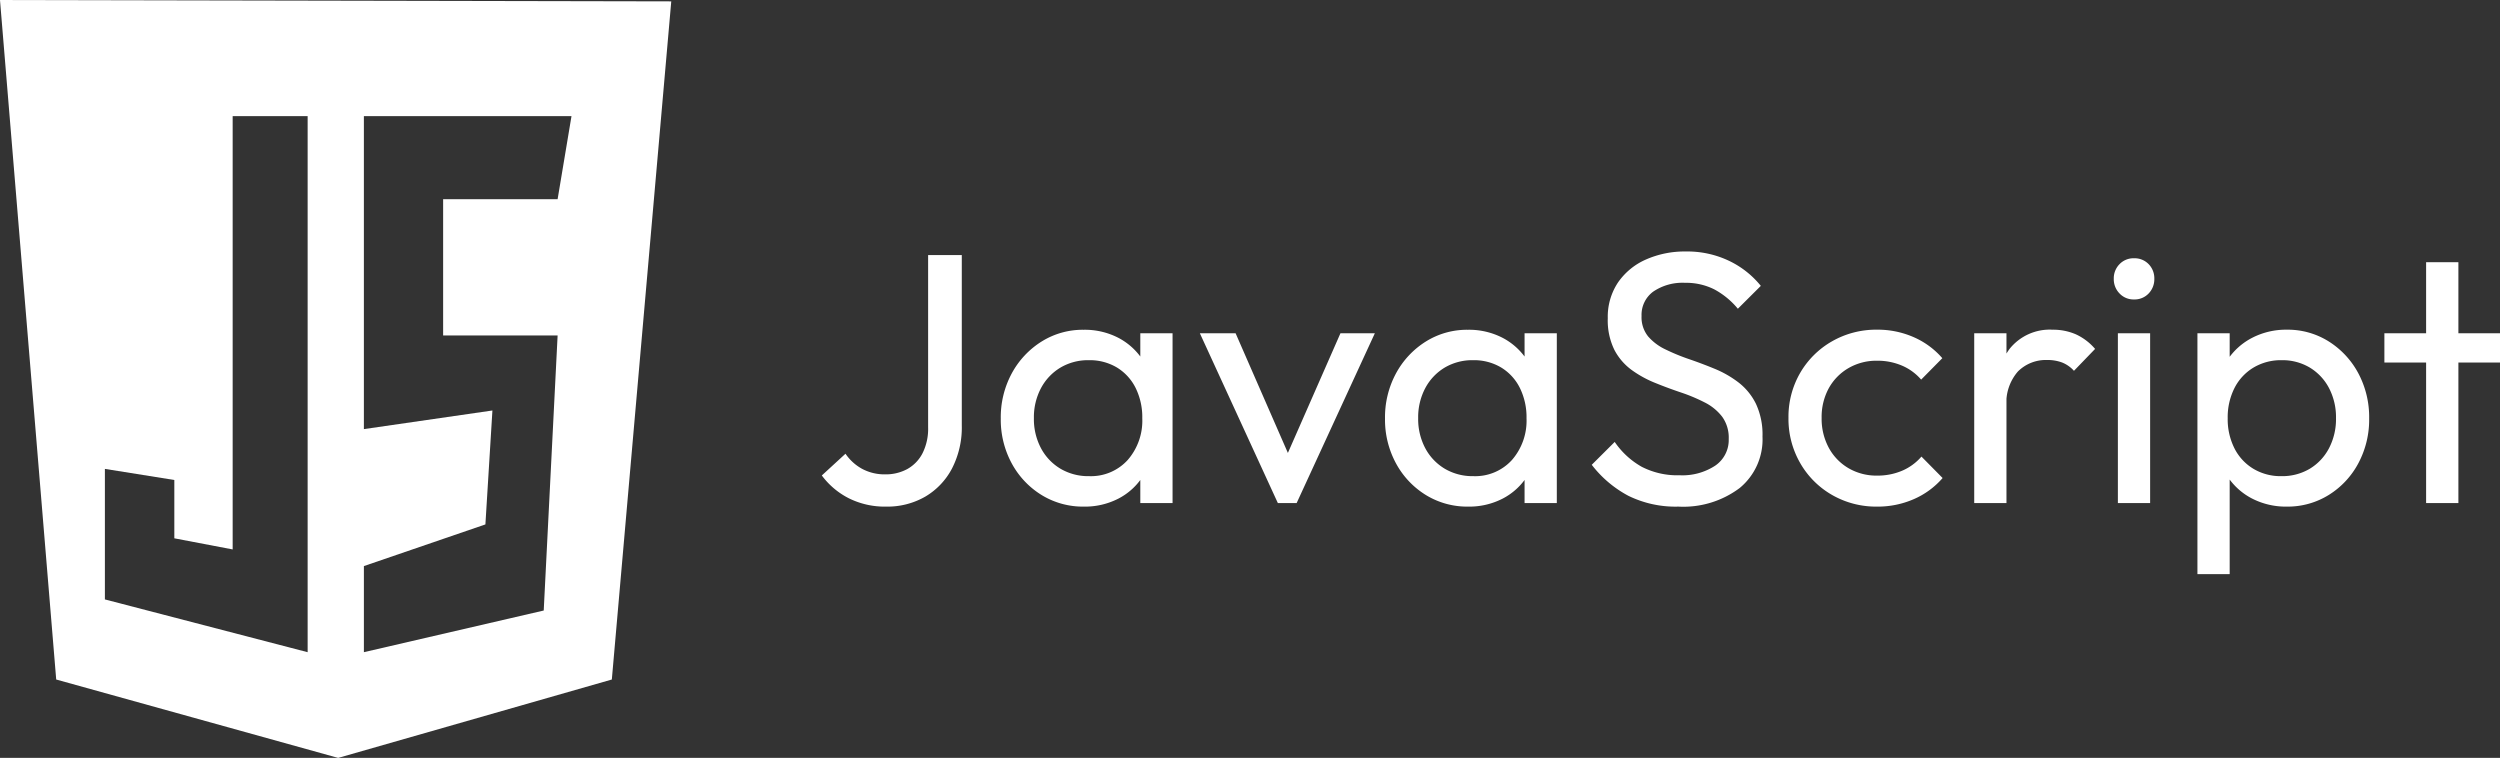
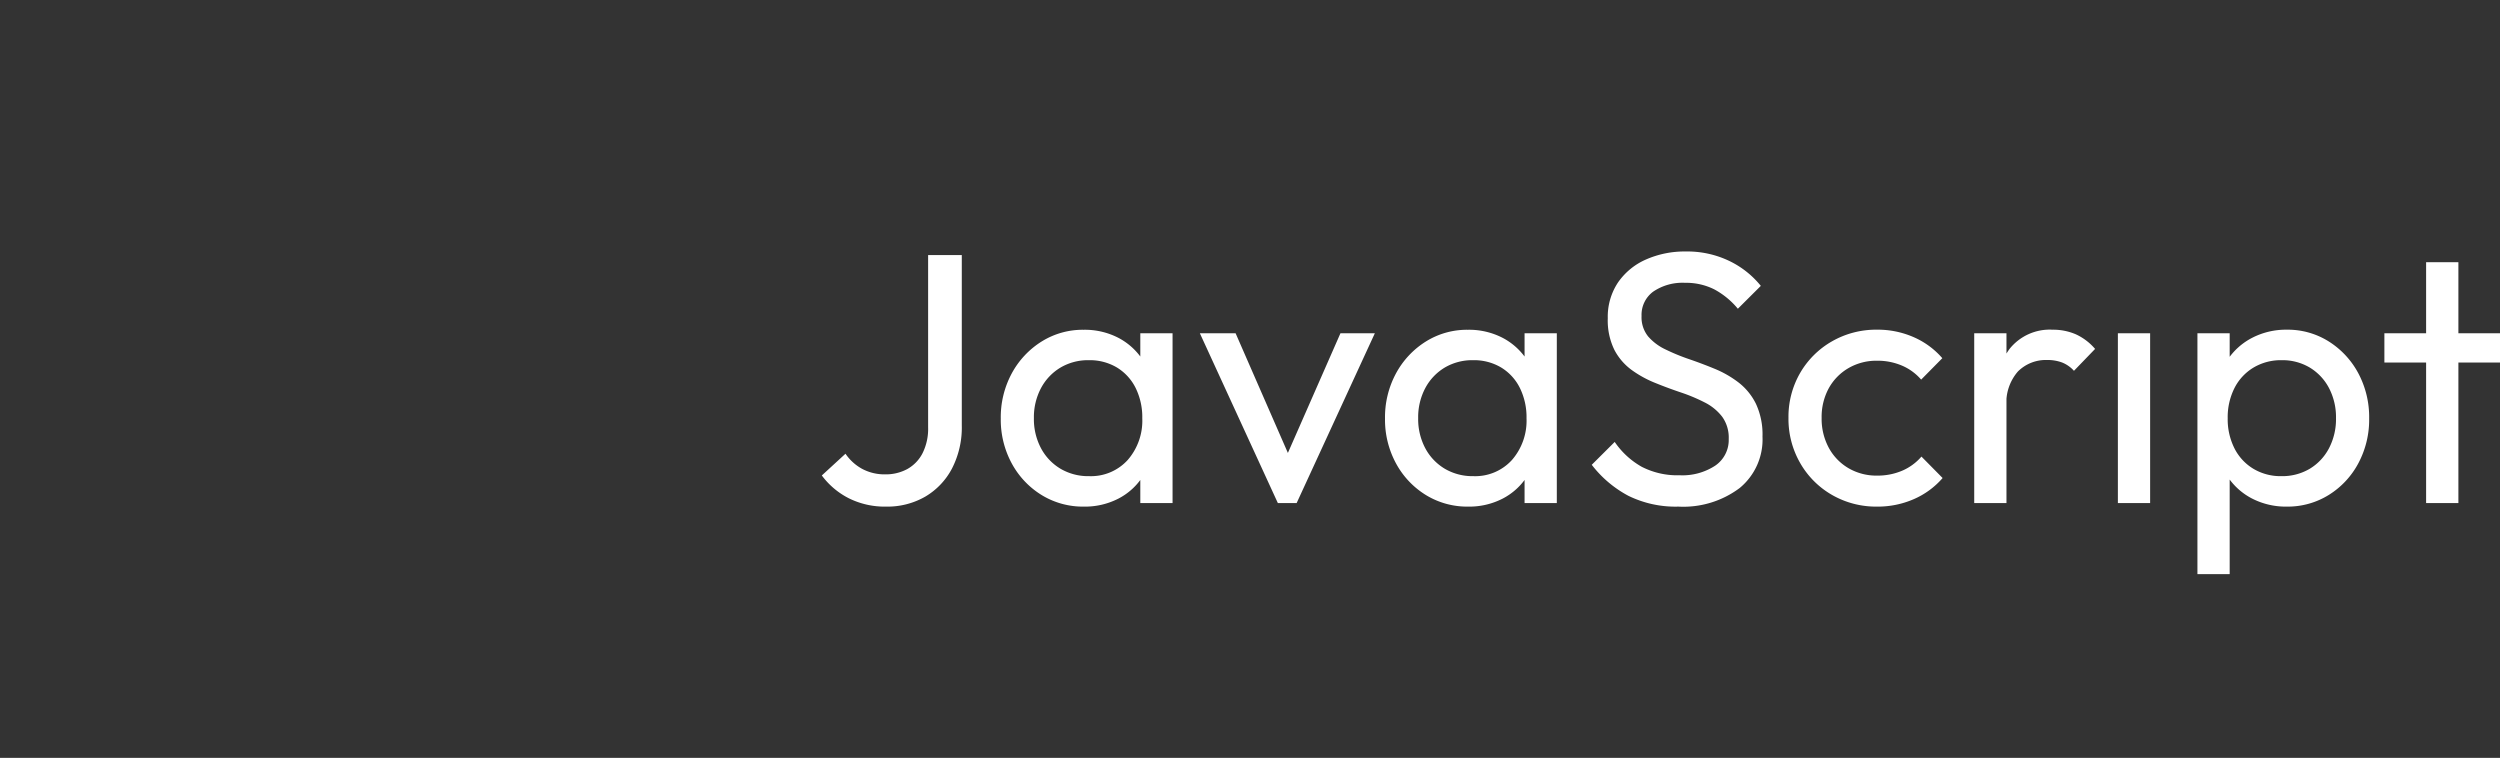
<svg xmlns="http://www.w3.org/2000/svg" width="230.856" height="69.986" viewBox="0 0 230.856 69.986">
  <rect x="0" y="0" width="230.856" height="69.986" fill="#333333" stroke="none" />
  <g id="JavaScript" transform="translate(-550.831 -503.168)">
-     <path id="Path_24631" data-name="Path 24631" d="M6.922.33A7.446,7.446,0,0,1,3.457-.446a7.12,7.12,0,0,1-2.483-2.1L3.16-4.554A4.427,4.427,0,0,0,4.731-3.139a4.4,4.4,0,0,0,2.091.491,4.17,4.17,0,0,0,2.046-.491A3.487,3.487,0,0,0,10.275-4.6a5.037,5.037,0,0,0,.516-2.388V-22.9H13.9V-7.161a8.259,8.259,0,0,1-.907,3.976,6.51,6.51,0,0,1-2.479,2.6A7,7,0,0,1,6.922.33Zm18.249,0A7.283,7.283,0,0,1,21.26-.747a7.743,7.743,0,0,1-2.751-2.921A8.464,8.464,0,0,1,17.5-7.8a8.539,8.539,0,0,1,1.011-4.166,7.874,7.874,0,0,1,2.747-2.941,7.166,7.166,0,0,1,3.9-1.093,6.737,6.737,0,0,1,3.2.743,5.99,5.99,0,0,1,2.256,2.054,6,6,0,0,1,.945,3.011v4.711a6.161,6.161,0,0,1-.941,3.015A5.875,5.875,0,0,1,28.368-.412,6.744,6.744,0,0,1,25.171.33Zm.479-2.813a4.583,4.583,0,0,0,3.568-1.489,5.524,5.524,0,0,0,1.349-3.857,6.1,6.1,0,0,0-.615-2.8,4.6,4.6,0,0,0-1.724-1.885,4.885,4.885,0,0,0-2.595-.677,4.99,4.99,0,0,0-2.624.685,4.876,4.876,0,0,0-1.794,1.893,5.728,5.728,0,0,0-.656,2.776,5.728,5.728,0,0,0,.656,2.776,4.857,4.857,0,0,0,1.8,1.893A5.034,5.034,0,0,0,25.649-2.483ZM30.385,0V-4.207l.545-3.836-.545-3.787v-3.845h2.978V0Zm12.7,0-7.2-15.675h3.3L44.971-2.434H43.049l5.816-13.241h3.176L44.822,0ZM60.654.33a7.283,7.283,0,0,1-3.91-1.077,7.743,7.743,0,0,1-2.751-2.921A8.464,8.464,0,0,1,52.981-7.8a8.539,8.539,0,0,1,1.011-4.166,7.874,7.874,0,0,1,2.747-2.941,7.166,7.166,0,0,1,3.9-1.093,6.737,6.737,0,0,1,3.2.743,5.99,5.99,0,0,1,2.256,2.054,6,6,0,0,1,.945,3.011v4.711a6.161,6.161,0,0,1-.94,3.015A5.875,5.875,0,0,1,63.851-.412,6.744,6.744,0,0,1,60.654.33Zm.479-2.813A4.583,4.583,0,0,0,64.7-3.972a5.524,5.524,0,0,0,1.349-3.857,6.1,6.1,0,0,0-.615-2.8,4.6,4.6,0,0,0-1.724-1.885,4.885,4.885,0,0,0-2.595-.677,4.99,4.99,0,0,0-2.624.685A4.876,4.876,0,0,0,56.7-10.614a5.728,5.728,0,0,0-.656,2.776A5.728,5.728,0,0,0,56.7-5.061a4.857,4.857,0,0,0,1.8,1.893A5.034,5.034,0,0,0,61.132-2.483ZM65.868,0V-4.207l.544-3.836-.544-3.787v-3.845h2.978V0ZM80.075.33a9.9,9.9,0,0,1-4.612-.994,10.454,10.454,0,0,1-3.391-2.867l2.12-2.112a7.441,7.441,0,0,0,2.492,2.294,7.2,7.2,0,0,0,3.506.784,5.521,5.521,0,0,0,3.288-.891,2.86,2.86,0,0,0,1.242-2.458,3.3,3.3,0,0,0-.606-2.058,4.681,4.681,0,0,0-1.6-1.312,15.685,15.685,0,0,0-2.186-.92q-1.192-.4-2.384-.883a10.115,10.115,0,0,1-2.186-1.2,5.383,5.383,0,0,1-1.6-1.864,6.172,6.172,0,0,1-.606-2.908,5.7,5.7,0,0,1,.949-3.316,6.116,6.116,0,0,1,2.582-2.116,8.837,8.837,0,0,1,3.679-.738,8.94,8.94,0,0,1,4.014.875,8.435,8.435,0,0,1,2.908,2.3l-2.12,2.112a7.307,7.307,0,0,0-2.186-1.794,5.8,5.8,0,0,0-2.689-.6,4.8,4.8,0,0,0-2.933.808,2.658,2.658,0,0,0-1.085,2.26,2.816,2.816,0,0,0,.606,1.881,4.846,4.846,0,0,0,1.6,1.2,18.91,18.91,0,0,0,2.186.9q1.192.408,2.384.9a9.648,9.648,0,0,1,2.186,1.258,5.633,5.633,0,0,1,1.6,1.964,6.68,6.68,0,0,1,.606,3.024,5.808,5.808,0,0,1-2.1,4.748A8.666,8.666,0,0,1,80.075.33Zm18.356,0A8.171,8.171,0,0,1,94.256-.751,7.934,7.934,0,0,1,91.315-3.7a8.164,8.164,0,0,1-1.077-4.158,8.084,8.084,0,0,1,1.077-4.154,7.949,7.949,0,0,1,2.941-2.92,8.2,8.2,0,0,1,4.174-1.077,8.258,8.258,0,0,1,3.358.685,7.433,7.433,0,0,1,2.657,1.947l-1.955,1.98a4.851,4.851,0,0,0-1.786-1.3,5.729,5.729,0,0,0-2.273-.445,5.137,5.137,0,0,0-2.657.685,4.875,4.875,0,0,0-1.819,1.864A5.544,5.544,0,0,0,93.3-7.854a5.628,5.628,0,0,0,.656,2.743,4.865,4.865,0,0,0,1.819,1.889,5.114,5.114,0,0,0,2.657.689,5.78,5.78,0,0,0,2.285-.445,4.876,4.876,0,0,0,1.8-1.312l1.955,1.98A7.449,7.449,0,0,1,101.8-.355,8.316,8.316,0,0,1,98.431.33ZM107.39,0V-15.675h2.978V0Zm2.978-8.927-1.114-.52a7.584,7.584,0,0,1,1.386-4.769,4.748,4.748,0,0,1,3.993-1.79,5.262,5.262,0,0,1,2.133.421,5.175,5.175,0,0,1,1.786,1.353L116.6-12.21a2.921,2.921,0,0,0-1.093-.767,3.82,3.82,0,0,0-1.382-.231,3.646,3.646,0,0,0-2.7,1.06A4.392,4.392,0,0,0,110.368-8.927ZM120.656,0V-15.675h2.978V0Zm1.485-18.8a1.773,1.773,0,0,1-1.332-.553,1.877,1.877,0,0,1-.532-1.353,1.859,1.859,0,0,1,.532-1.353,1.786,1.786,0,0,1,1.332-.544,1.8,1.8,0,0,1,1.357.544,1.875,1.875,0,0,1,.524,1.353,1.893,1.893,0,0,1-.524,1.353A1.785,1.785,0,0,1,122.141-18.8ZM136.257.33a6.811,6.811,0,0,1-3.213-.747,6,6,0,0,1-2.281-2.063,6.051,6.051,0,0,1-.957-3.007V-10.2a5.959,5.959,0,0,1,.973-3.02,6.069,6.069,0,0,1,2.3-2.05,6.809,6.809,0,0,1,3.176-.738,7.109,7.109,0,0,1,3.878,1.089,7.812,7.812,0,0,1,2.727,2.937,8.613,8.613,0,0,1,1,4.175,8.548,8.548,0,0,1-1,4.137,7.681,7.681,0,0,1-2.727,2.921A7.191,7.191,0,0,1,136.257.33Zm-.5-2.813a4.97,4.97,0,0,0,2.615-.681,4.8,4.8,0,0,0,1.778-1.893,5.811,5.811,0,0,0,.648-2.78,5.8,5.8,0,0,0-.648-2.784,4.816,4.816,0,0,0-1.774-1.889,4.917,4.917,0,0,0-2.595-.681,4.938,4.938,0,0,0-2.6.681,4.662,4.662,0,0,0-1.757,1.889,5.98,5.98,0,0,0-.627,2.793,5.975,5.975,0,0,0,.623,2.776,4.643,4.643,0,0,0,1.749,1.889A4.9,4.9,0,0,0,135.762-2.483Zm-7.755,9.05V-15.675h2.978v4.117l-.553,3.812.553,3.811v10.5ZM149.119,0V-22.242H152.1V0Zm-3.853-12.977v-2.7h10.676v2.7Z" transform="translate(625.745 549.62)" fill="#fff" />
+     <path id="Path_24631" data-name="Path 24631" d="M6.922.33A7.446,7.446,0,0,1,3.457-.446a7.12,7.12,0,0,1-2.483-2.1L3.16-4.554A4.427,4.427,0,0,0,4.731-3.139a4.4,4.4,0,0,0,2.091.491,4.17,4.17,0,0,0,2.046-.491A3.487,3.487,0,0,0,10.275-4.6a5.037,5.037,0,0,0,.516-2.388V-22.9H13.9V-7.161a8.259,8.259,0,0,1-.907,3.976,6.51,6.51,0,0,1-2.479,2.6A7,7,0,0,1,6.922.33Zm18.249,0A7.283,7.283,0,0,1,21.26-.747a7.743,7.743,0,0,1-2.751-2.921A8.464,8.464,0,0,1,17.5-7.8a8.539,8.539,0,0,1,1.011-4.166,7.874,7.874,0,0,1,2.747-2.941,7.166,7.166,0,0,1,3.9-1.093,6.737,6.737,0,0,1,3.2.743,5.99,5.99,0,0,1,2.256,2.054,6,6,0,0,1,.945,3.011v4.711a6.161,6.161,0,0,1-.941,3.015A5.875,5.875,0,0,1,28.368-.412,6.744,6.744,0,0,1,25.171.33Zm.479-2.813a4.583,4.583,0,0,0,3.568-1.489,5.524,5.524,0,0,0,1.349-3.857,6.1,6.1,0,0,0-.615-2.8,4.6,4.6,0,0,0-1.724-1.885,4.885,4.885,0,0,0-2.595-.677,4.99,4.99,0,0,0-2.624.685,4.876,4.876,0,0,0-1.794,1.893,5.728,5.728,0,0,0-.656,2.776,5.728,5.728,0,0,0,.656,2.776,4.857,4.857,0,0,0,1.8,1.893A5.034,5.034,0,0,0,25.649-2.483ZM30.385,0V-4.207l.545-3.836-.545-3.787v-3.845h2.978V0Zm12.7,0-7.2-15.675h3.3L44.971-2.434H43.049l5.816-13.241h3.176L44.822,0ZM60.654.33a7.283,7.283,0,0,1-3.91-1.077,7.743,7.743,0,0,1-2.751-2.921A8.464,8.464,0,0,1,52.981-7.8a8.539,8.539,0,0,1,1.011-4.166,7.874,7.874,0,0,1,2.747-2.941,7.166,7.166,0,0,1,3.9-1.093,6.737,6.737,0,0,1,3.2.743,5.99,5.99,0,0,1,2.256,2.054,6,6,0,0,1,.945,3.011v4.711a6.161,6.161,0,0,1-.94,3.015A5.875,5.875,0,0,1,63.851-.412,6.744,6.744,0,0,1,60.654.33Zm.479-2.813A4.583,4.583,0,0,0,64.7-3.972a5.524,5.524,0,0,0,1.349-3.857,6.1,6.1,0,0,0-.615-2.8,4.6,4.6,0,0,0-1.724-1.885,4.885,4.885,0,0,0-2.595-.677,4.99,4.99,0,0,0-2.624.685A4.876,4.876,0,0,0,56.7-10.614a5.728,5.728,0,0,0-.656,2.776A5.728,5.728,0,0,0,56.7-5.061a4.857,4.857,0,0,0,1.8,1.893A5.034,5.034,0,0,0,61.132-2.483ZM65.868,0V-4.207l.544-3.836-.544-3.787v-3.845h2.978V0ZM80.075.33a9.9,9.9,0,0,1-4.612-.994,10.454,10.454,0,0,1-3.391-2.867l2.12-2.112a7.441,7.441,0,0,0,2.492,2.294,7.2,7.2,0,0,0,3.506.784,5.521,5.521,0,0,0,3.288-.891,2.86,2.86,0,0,0,1.242-2.458,3.3,3.3,0,0,0-.606-2.058,4.681,4.681,0,0,0-1.6-1.312,15.685,15.685,0,0,0-2.186-.92q-1.192-.4-2.384-.883a10.115,10.115,0,0,1-2.186-1.2,5.383,5.383,0,0,1-1.6-1.864,6.172,6.172,0,0,1-.606-2.908,5.7,5.7,0,0,1,.949-3.316,6.116,6.116,0,0,1,2.582-2.116,8.837,8.837,0,0,1,3.679-.738,8.94,8.94,0,0,1,4.014.875,8.435,8.435,0,0,1,2.908,2.3l-2.12,2.112a7.307,7.307,0,0,0-2.186-1.794,5.8,5.8,0,0,0-2.689-.6,4.8,4.8,0,0,0-2.933.808,2.658,2.658,0,0,0-1.085,2.26,2.816,2.816,0,0,0,.606,1.881,4.846,4.846,0,0,0,1.6,1.2,18.91,18.91,0,0,0,2.186.9q1.192.408,2.384.9a9.648,9.648,0,0,1,2.186,1.258,5.633,5.633,0,0,1,1.6,1.964,6.68,6.68,0,0,1,.606,3.024,5.808,5.808,0,0,1-2.1,4.748A8.666,8.666,0,0,1,80.075.33Zm18.356,0A8.171,8.171,0,0,1,94.256-.751,7.934,7.934,0,0,1,91.315-3.7a8.164,8.164,0,0,1-1.077-4.158,8.084,8.084,0,0,1,1.077-4.154,7.949,7.949,0,0,1,2.941-2.92,8.2,8.2,0,0,1,4.174-1.077,8.258,8.258,0,0,1,3.358.685,7.433,7.433,0,0,1,2.657,1.947l-1.955,1.98a4.851,4.851,0,0,0-1.786-1.3,5.729,5.729,0,0,0-2.273-.445,5.137,5.137,0,0,0-2.657.685,4.875,4.875,0,0,0-1.819,1.864A5.544,5.544,0,0,0,93.3-7.854a5.628,5.628,0,0,0,.656,2.743,4.865,4.865,0,0,0,1.819,1.889,5.114,5.114,0,0,0,2.657.689,5.78,5.78,0,0,0,2.285-.445,4.876,4.876,0,0,0,1.8-1.312l1.955,1.98A7.449,7.449,0,0,1,101.8-.355,8.316,8.316,0,0,1,98.431.33ZM107.39,0V-15.675h2.978V0Zm2.978-8.927-1.114-.52a7.584,7.584,0,0,1,1.386-4.769,4.748,4.748,0,0,1,3.993-1.79,5.262,5.262,0,0,1,2.133.421,5.175,5.175,0,0,1,1.786,1.353L116.6-12.21a2.921,2.921,0,0,0-1.093-.767,3.82,3.82,0,0,0-1.382-.231,3.646,3.646,0,0,0-2.7,1.06A4.392,4.392,0,0,0,110.368-8.927ZM120.656,0V-15.675h2.978V0Zm1.485-18.8A1.785,1.785,0,0,1,122.141-18.8ZM136.257.33a6.811,6.811,0,0,1-3.213-.747,6,6,0,0,1-2.281-2.063,6.051,6.051,0,0,1-.957-3.007V-10.2a5.959,5.959,0,0,1,.973-3.02,6.069,6.069,0,0,1,2.3-2.05,6.809,6.809,0,0,1,3.176-.738,7.109,7.109,0,0,1,3.878,1.089,7.812,7.812,0,0,1,2.727,2.937,8.613,8.613,0,0,1,1,4.175,8.548,8.548,0,0,1-1,4.137,7.681,7.681,0,0,1-2.727,2.921A7.191,7.191,0,0,1,136.257.33Zm-.5-2.813a4.97,4.97,0,0,0,2.615-.681,4.8,4.8,0,0,0,1.778-1.893,5.811,5.811,0,0,0,.648-2.78,5.8,5.8,0,0,0-.648-2.784,4.816,4.816,0,0,0-1.774-1.889,4.917,4.917,0,0,0-2.595-.681,4.938,4.938,0,0,0-2.6.681,4.662,4.662,0,0,0-1.757,1.889,5.98,5.98,0,0,0-.627,2.793,5.975,5.975,0,0,0,.623,2.776,4.643,4.643,0,0,0,1.749,1.889A4.9,4.9,0,0,0,135.762-2.483Zm-7.755,9.05V-15.675h2.978v4.117l-.553,3.812.553,3.811v10.5ZM149.119,0V-22.242H152.1V0Zm-3.853-12.977v-2.7h10.676v2.7Z" transform="translate(625.745 549.62)" fill="#fff" />
    <g id="Group_11306" data-name="Group 11306" transform="translate(-0.289 10.098)">
      <g id="Group_11305" data-name="Group 11305" transform="translate(551.12 493.071)">
        <g id="javascript-1" transform="translate(0 0)">
-           <path id="Subtraction_9" data-name="Subtraction 9" d="M-5504.893-3292.085l-26.037-7.239-5.191-62.747,61.987.126-5.488,62.621-25.271,7.239Zm-21.541-26.688v12.053l18.722,4.874v-49.5h-6.923v40.01l-5.387-1.027v-5.385l-6.412-1.025Zm35.785-5.387h0l-.647,10.514-11.221,3.847v7.951l16.606-3.847,1.283-25.4H-5495.2v-12.583h10.571l1.282-7.669h-19.171v28.9l11.867-1.719Z" transform="translate(5536.12 3362.071)" fill="#fff" />
-         </g>
+           </g>
      </g>
    </g>
  </g>
</svg>